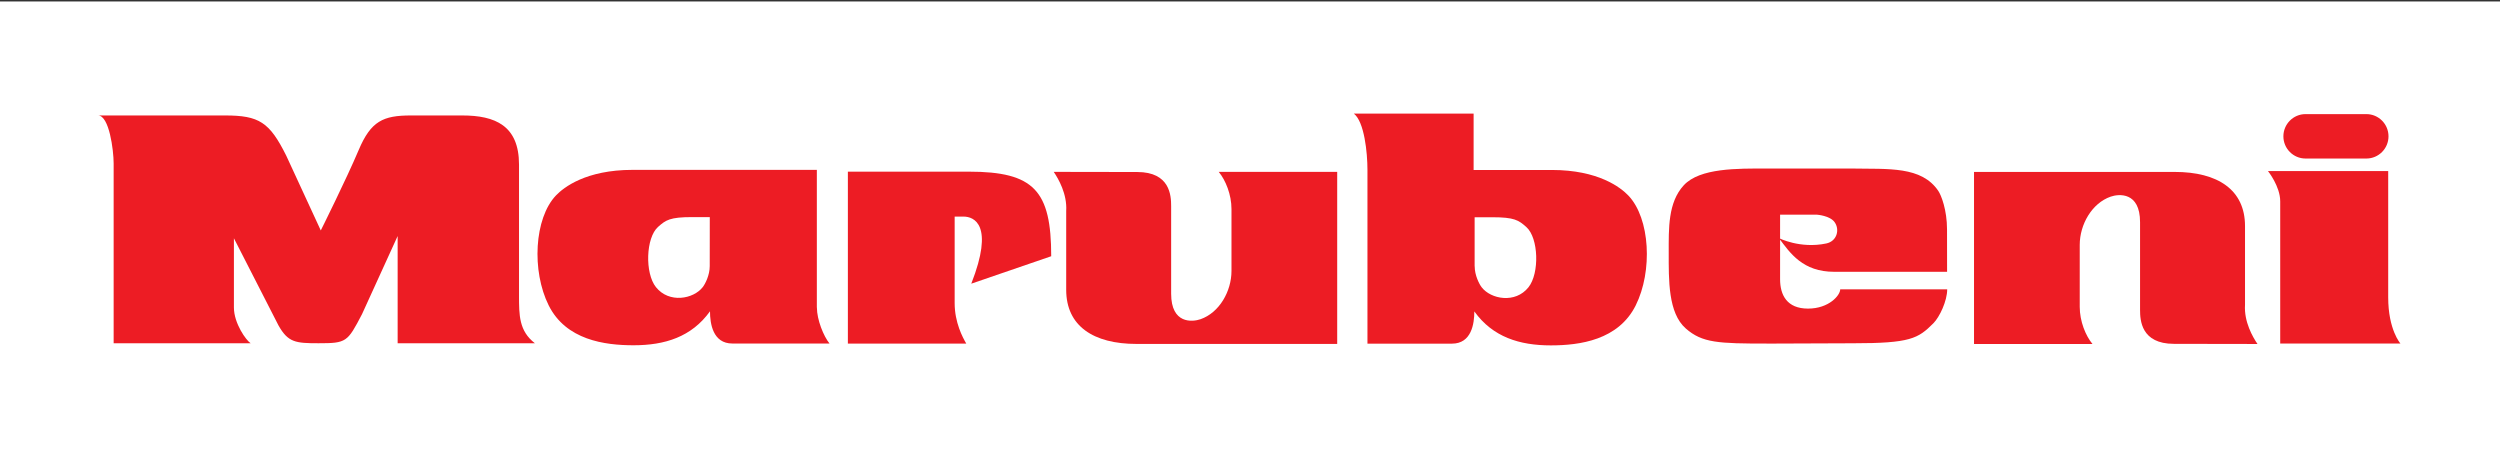
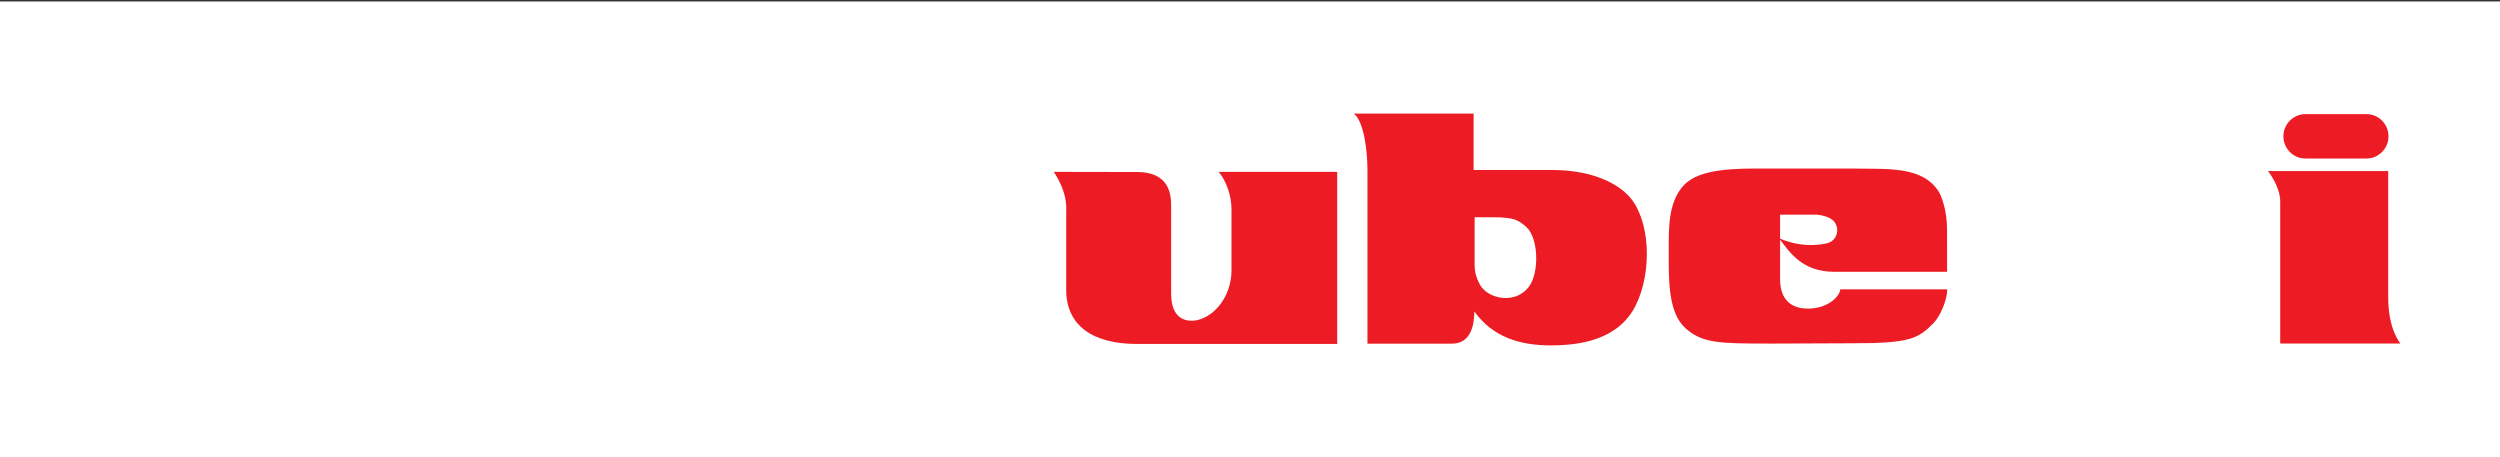
<svg xmlns="http://www.w3.org/2000/svg" width="175" height="32" viewBox="0 0 175 32" fill="none">
  <rect x="0" y="0" width="175" height="32" fill="#333333" stroke="none" />
  <g clip-path="url(#clip0_5459_14832)">
    <path d="M175 0.102H0V32H175V0.102Z" fill="white" />
-     <path d="M7.955 24.025V11.443C7.955 10.506 7.642 8.082 6.863 8.082H15.751C18.141 8.082 18.869 8.551 20.037 10.896L22.455 16.132C22.455 16.132 24.247 12.537 25.106 10.506C25.964 8.473 26.82 8.082 28.769 8.082H32.355C34.654 8.082 36.331 8.786 36.331 11.521V20.666C36.331 22.072 36.331 23.167 37.441 24.027H27.835V16.523L25.34 21.993C24.32 23.948 24.256 24.027 22.299 24.027C20.691 24.027 20.166 23.975 19.492 22.776L16.374 16.68V21.526C16.374 22.634 17.232 23.83 17.543 24.027H7.955V24.025Z" fill="#ED1C24" />
    <path d="M73.761 12.031C74.091 12.516 74.709 13.585 74.634 14.77V20.287C74.634 22.826 76.545 24.075 79.555 24.075H93.604V12.031H85.311C85.795 12.616 86.204 13.624 86.204 14.634V18.966C86.204 20.393 85.355 21.888 84.033 22.346C83.471 22.54 81.98 22.696 81.98 20.558V14.42C81.98 13.701 81.909 12.041 79.607 12.041L73.765 12.031H73.761Z" fill="#ED1C24" />
    <path d="M123.729 24.05C120.262 24.05 119.157 24.002 118.007 22.996C116.762 21.907 116.81 19.595 116.81 17.677C116.81 15.985 116.756 14.175 117.861 12.973C118.986 11.747 121.649 11.797 123.654 11.797H129.619C132.202 11.843 134.504 11.622 135.682 13.365C135.882 13.659 136.292 14.688 136.292 16.06L136.296 19.026H128.395C126.194 19.026 125.316 17.728 124.523 16.666C124.523 16.666 126.004 17.429 127.839 17.043C128.591 16.885 128.798 16.071 128.42 15.548C128.094 15.094 127.198 15.029 127.198 15.029L124.606 15.025V19.543C124.606 20.663 125.093 21.602 126.561 21.602C128.029 21.602 128.815 20.671 128.815 20.253H136.304C136.304 21.063 135.774 22.19 135.335 22.631C134.262 23.706 133.719 24.029 129.713 24.029L123.725 24.052L123.729 24.05Z" fill="#ED1C24" />
    <path d="M159.615 11.973H167.174V20.813C167.174 23.087 168.03 24.047 168.03 24.047H159.615V14.094C159.615 13.042 158.759 11.976 158.759 11.976L159.615 11.973Z" fill="#ED1C24" />
    <path d="M165.647 11.097C166.502 11.097 167.195 10.4 167.195 9.543C167.195 8.685 166.501 7.988 165.647 7.988H161.387C160.533 7.988 159.837 8.685 159.837 9.543C159.837 10.4 160.531 11.097 161.387 11.097H165.647Z" fill="#ED1C24" />
-     <path d="M158.024 24.079C157.694 23.594 157.074 22.524 157.151 21.34V15.823C157.151 13.284 155.24 12.035 152.229 12.035H138.181V24.079H146.473C145.99 23.496 145.581 22.486 145.581 21.476V17.144C145.581 15.717 146.429 14.222 147.751 13.764C148.313 13.57 149.804 13.414 149.804 15.552V21.69C149.804 22.409 149.875 24.069 152.178 24.069L158.02 24.079H158.024Z" fill="#ED1C24" />
-     <path d="M59.351 12.012V24.051H67.639C67.388 23.624 66.826 22.576 66.826 21.218V15.161H67.445C68.18 15.161 69.614 15.724 67.989 19.858L73.585 17.936C73.585 13.349 72.39 12.016 67.814 12.016H59.352L59.351 12.012Z" fill="#ED1C24" />
-     <path d="M57.183 21.522C57.183 22.38 57.648 23.532 58.066 24.046H51.266C49.898 24.046 49.7 22.649 49.7 21.791C48.409 23.588 46.536 24.169 44.347 24.169C42.319 24.169 39.616 23.798 38.407 21.374C37.208 18.971 37.392 15.28 38.919 13.68C39.458 13.116 41.022 11.891 44.272 11.891H57.179V21.522H57.183ZM49.683 15.197H48.457C46.891 15.197 46.605 15.401 46.063 15.884C45.207 16.644 45.134 19.119 45.915 20.099C46.842 21.259 48.545 20.931 49.192 20.099C49.363 19.879 49.681 19.266 49.681 18.629L49.685 15.197H49.683Z" fill="#ED1C24" />
    <path d="M103.157 11.898H108.631C111.883 11.898 113.447 13.124 113.984 13.687C115.513 15.288 115.696 18.981 114.498 21.382C113.29 23.803 110.586 24.177 108.556 24.177C106.369 24.177 104.496 23.596 103.203 21.799C103.203 22.657 103.007 24.055 101.637 24.055H95.722V11.898C95.722 10.673 95.501 8.517 94.769 7.953H103.153V11.898H103.157ZM103.228 18.639C103.228 19.275 103.547 19.889 103.717 20.11C104.362 20.943 106.068 21.27 106.993 20.11C107.775 19.129 107.702 16.654 106.845 15.894C106.302 15.411 106.014 15.207 104.45 15.207H103.224V18.639H103.228Z" fill="#ED1C24" />
  </g>
  <defs>
    <clipPath id="clip0_5459_14832">
      <rect width="175" height="31.899" fill="white" transform="translate(0 0.102)" />
    </clipPath>
  </defs>
</svg>